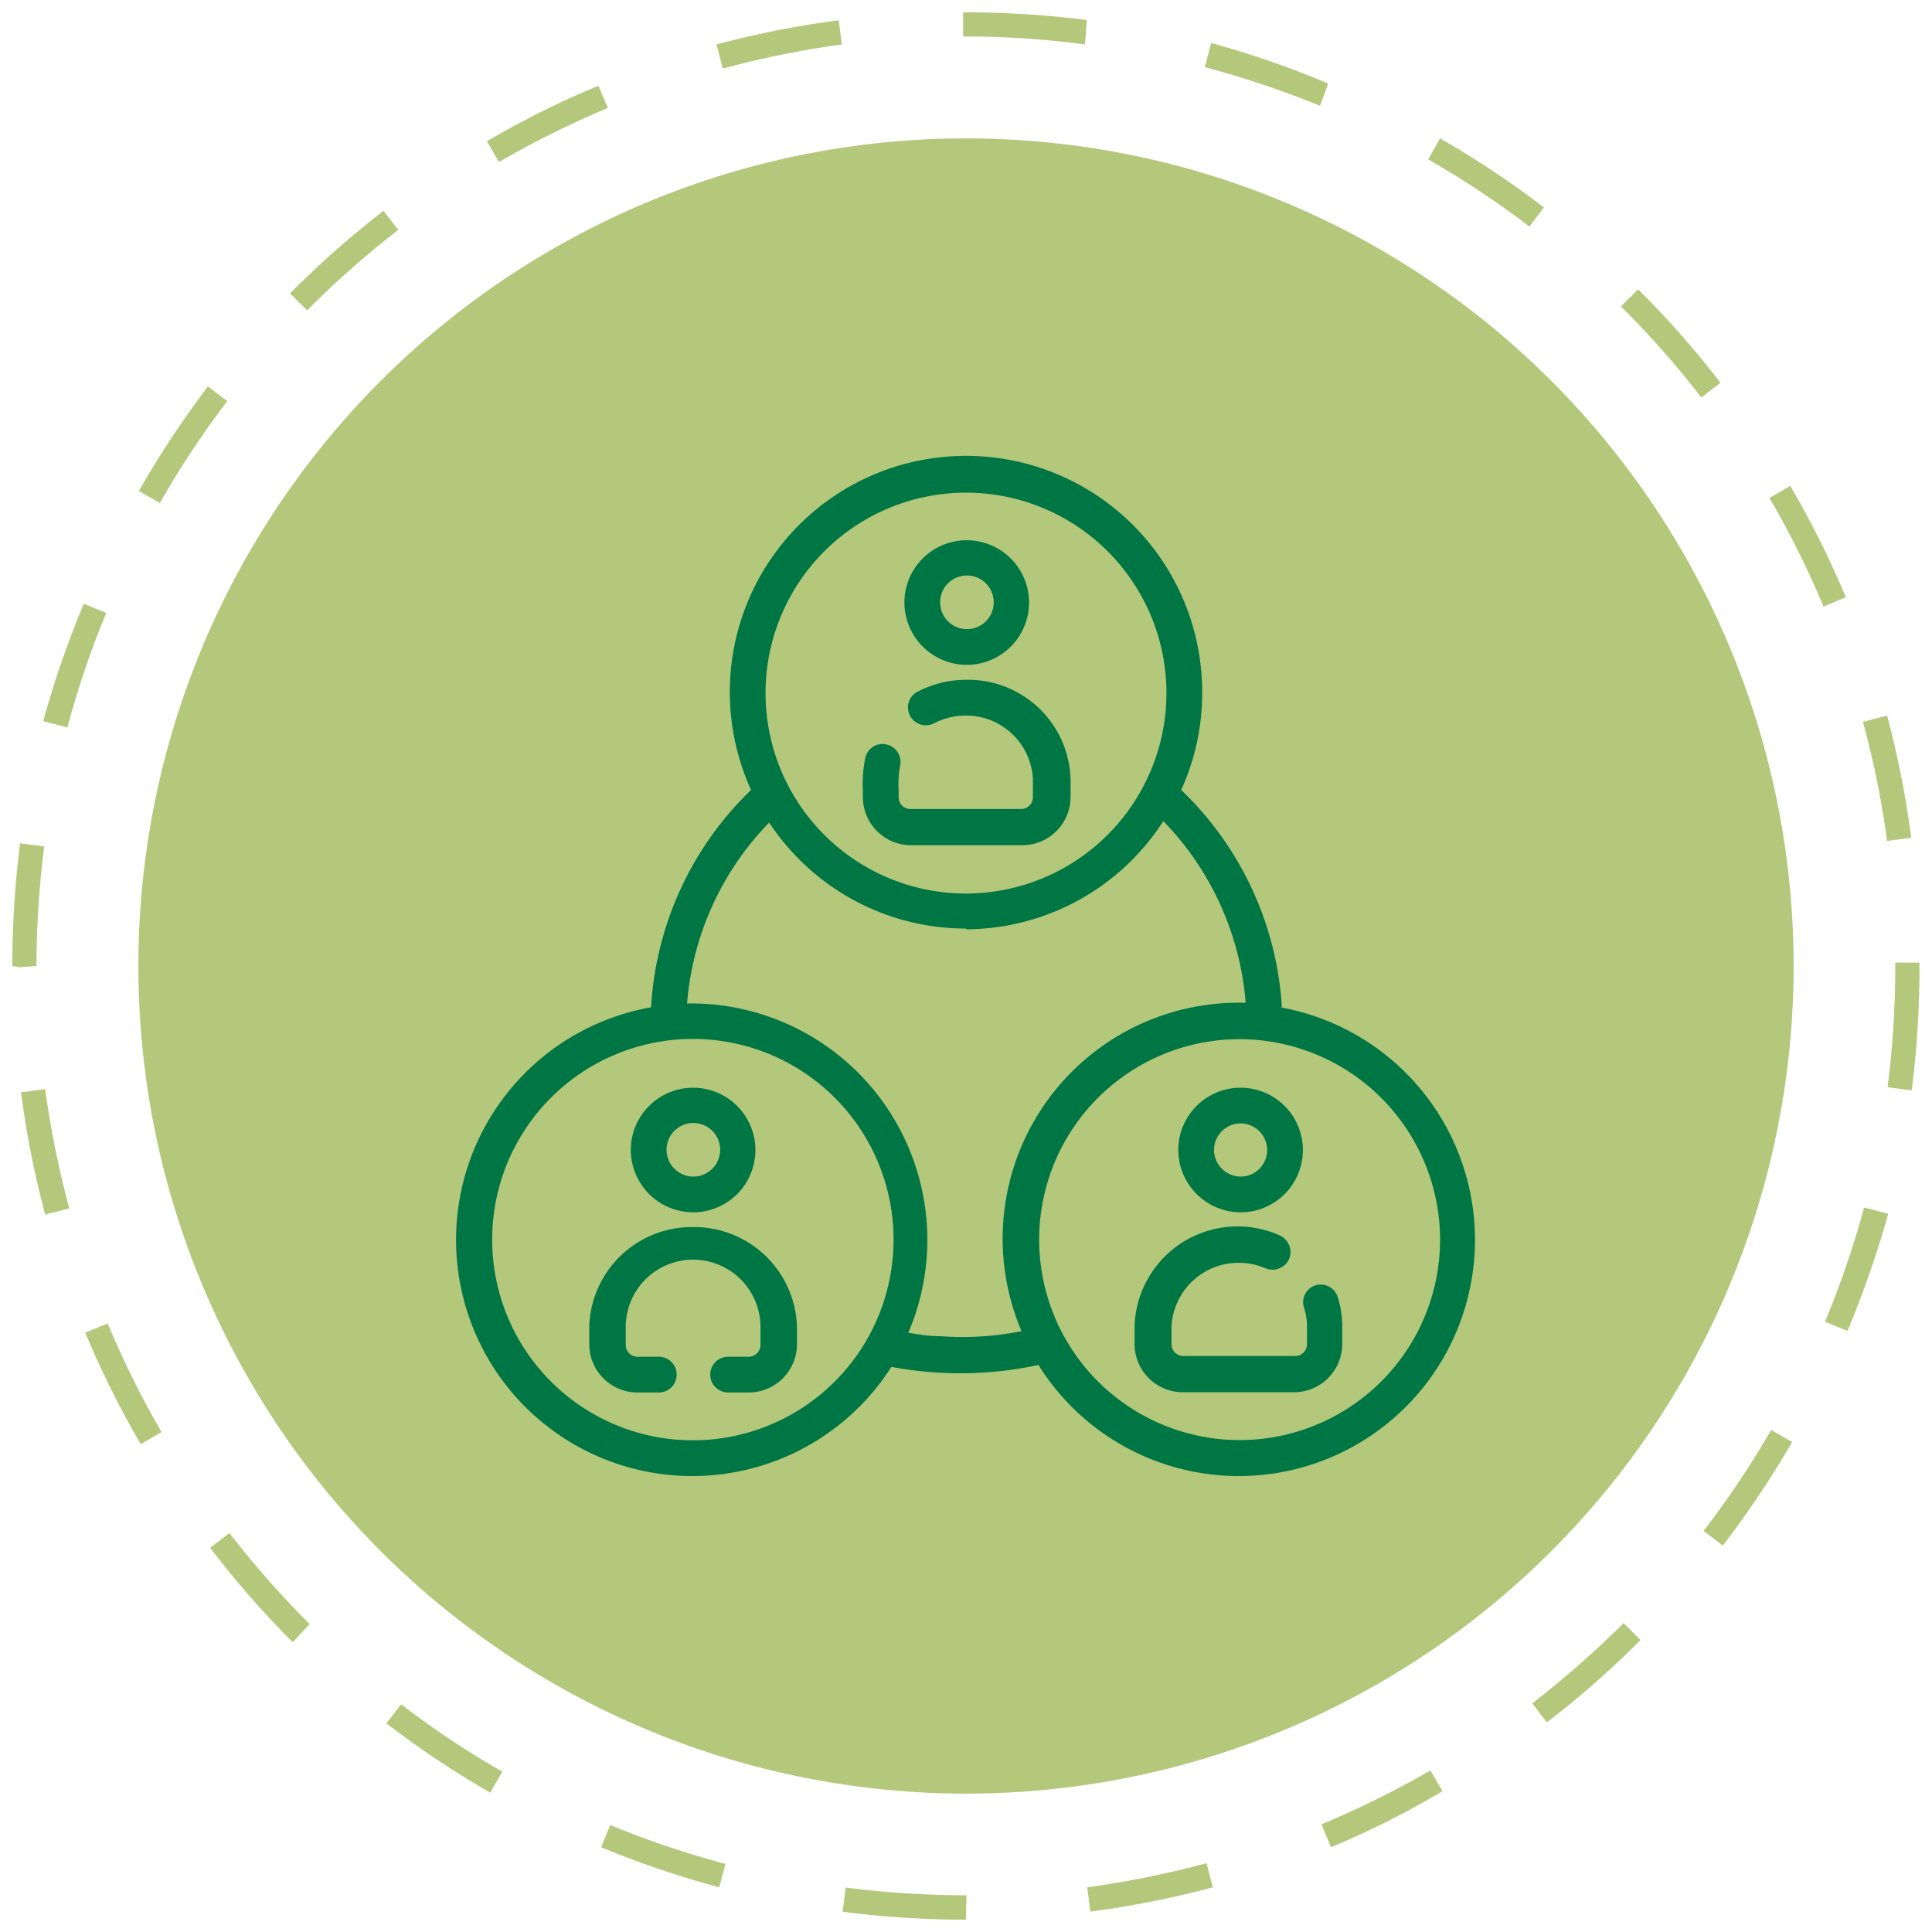
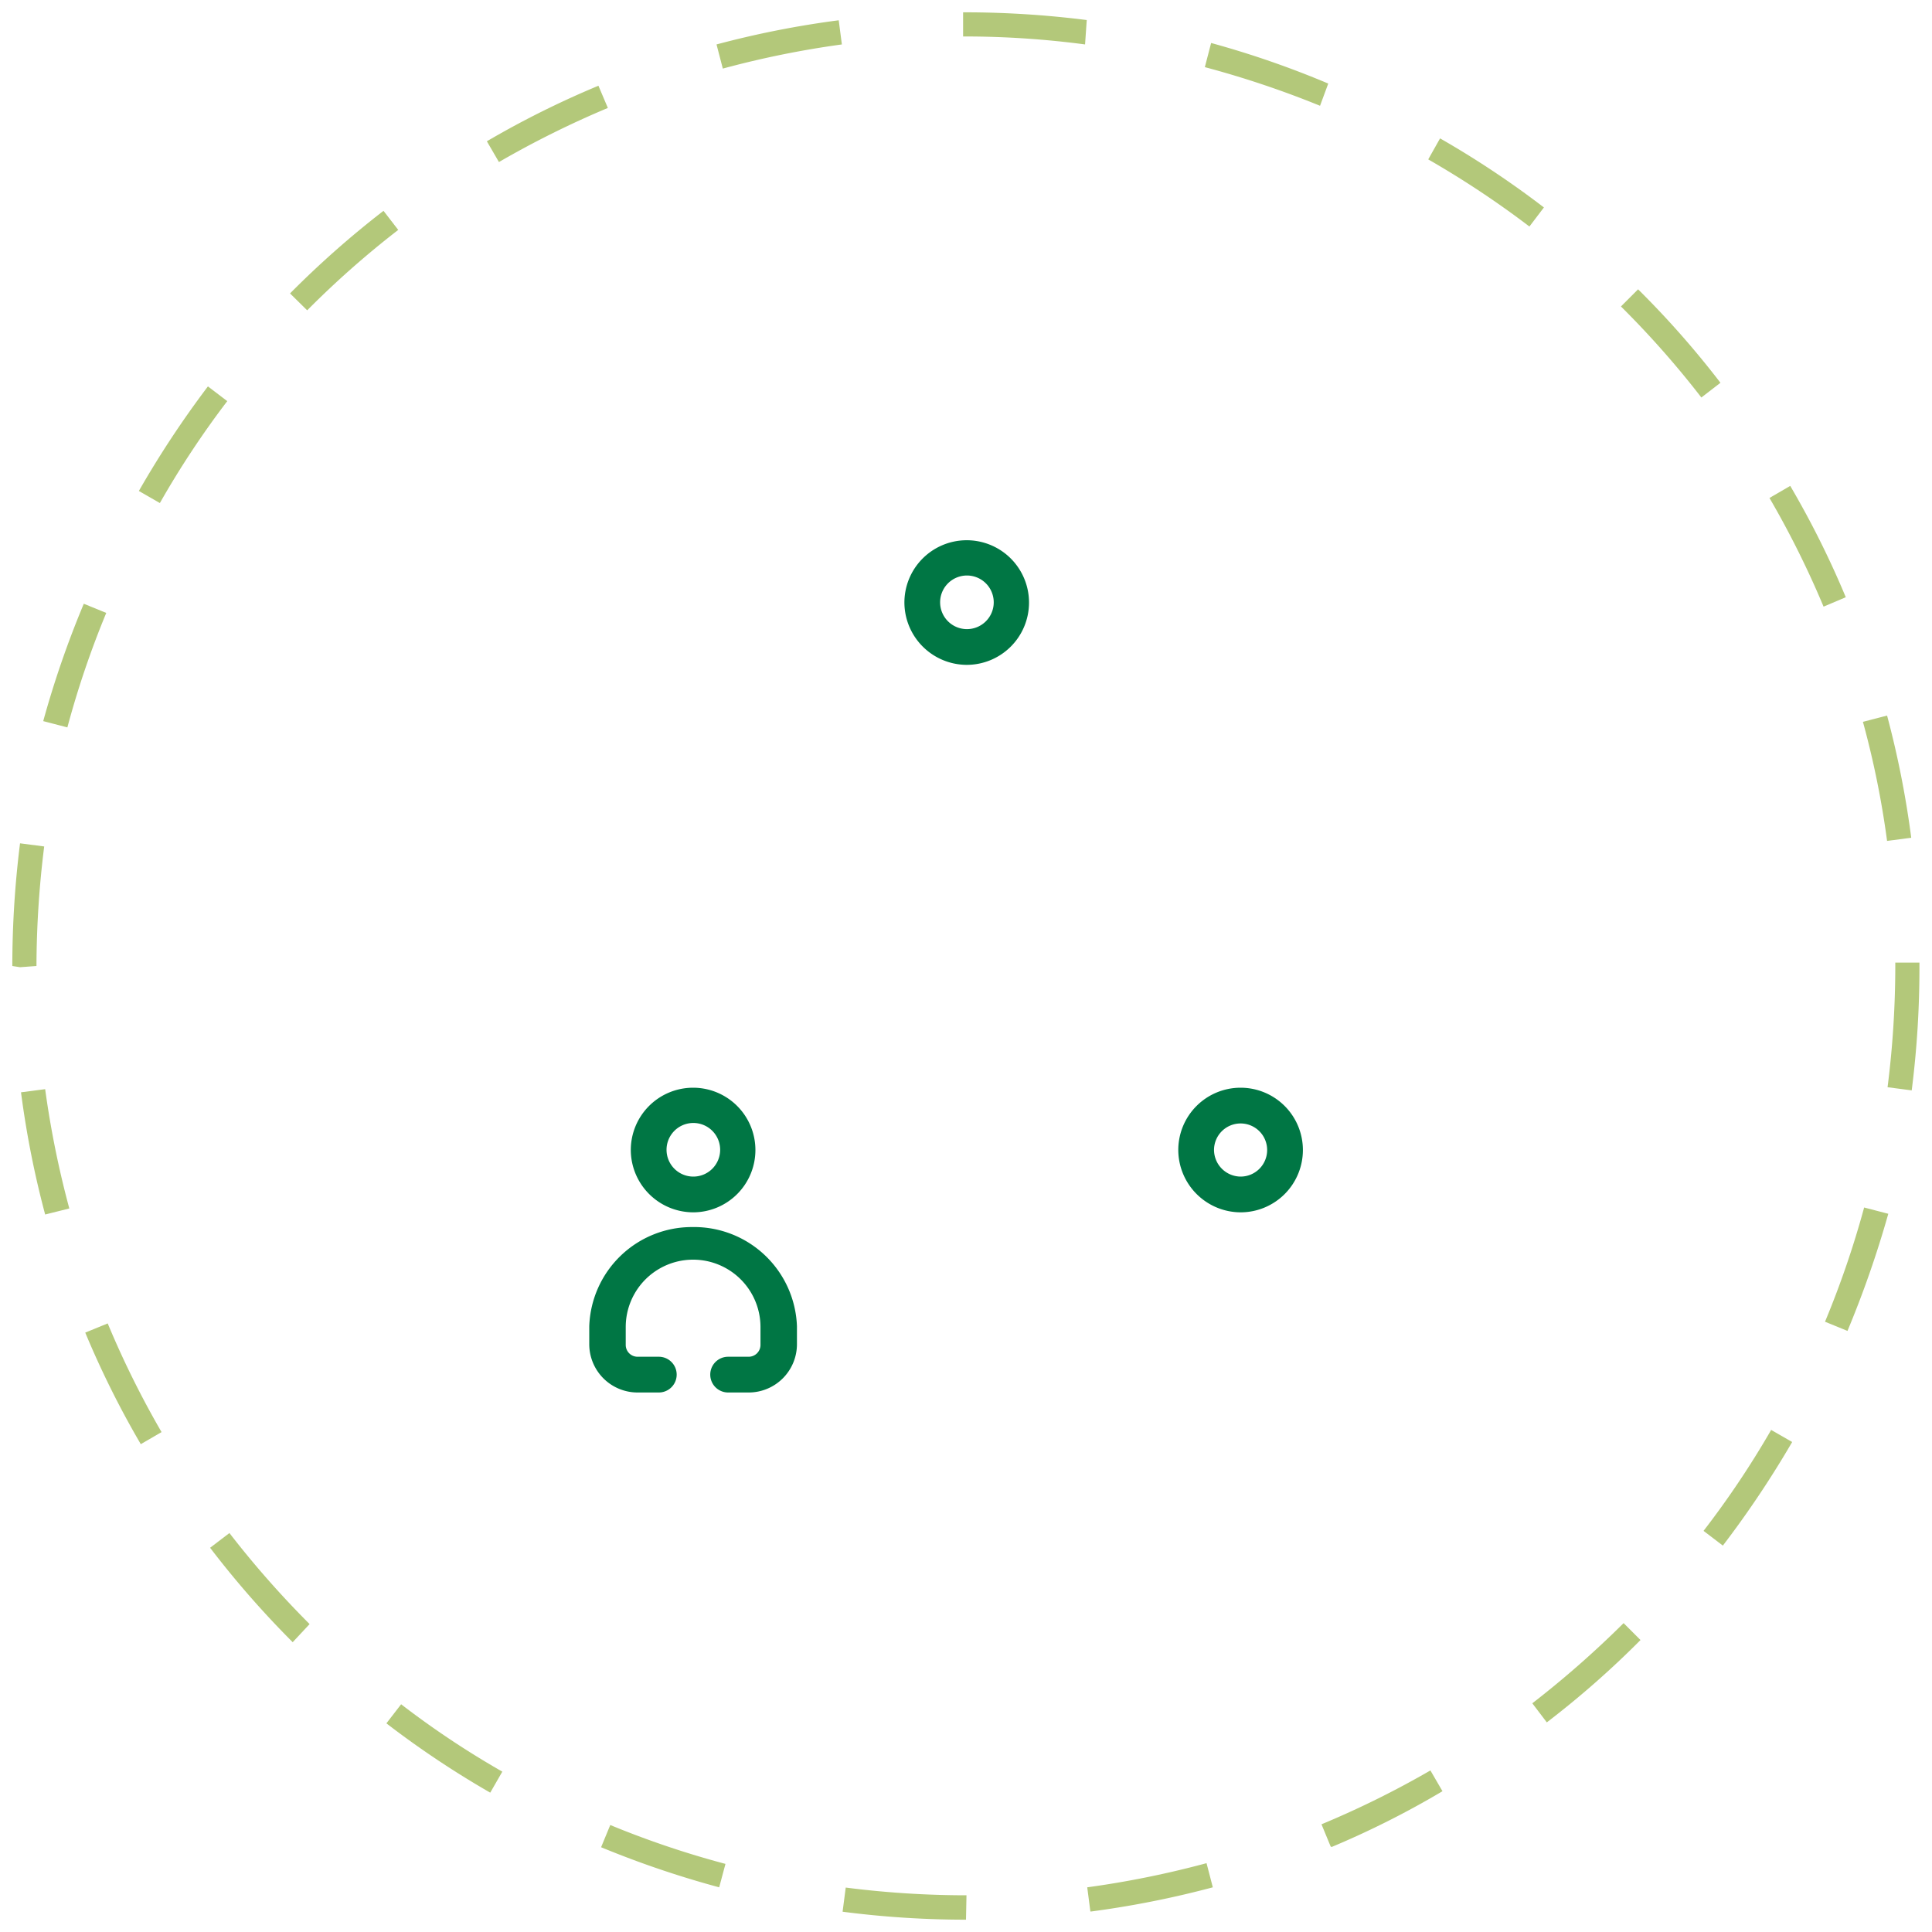
<svg xmlns="http://www.w3.org/2000/svg" id="Capa_1" data-name="Capa 1" viewBox="0 0 80 80">
  <defs>
    <style>.cls-1{fill:#b3c87a;}.cls-2{fill:#007644;}</style>
  </defs>
  <title>icon-newwasi-characters_1</title>
  <path class="cls-1" d="M40,79.49h0a39.62,39.62,0,0,1-5.11-.33l.13-1a39.41,39.41,0,0,0,5,.32Zm5.15-.34-.13-1a39.59,39.59,0,0,0,4.94-1l.26,1A39.86,39.86,0,0,1,45.19,79.15Zm-15.37-1a40.2,40.2,0,0,1-4.89-1.66l.38-.92a38.21,38.21,0,0,0,4.77,1.61Zm25.32-1.69-.38-.92a38.54,38.54,0,0,0,4.51-2.23l.5.86A36.87,36.87,0,0,1,55.14,76.48ZM20.3,74.23A38.74,38.74,0,0,1,16,71.36l.61-.79a36.74,36.74,0,0,0,4.19,2.79Zm43.75-2.91-.6-.79a41,41,0,0,0,3.78-3.32l.7.7A38.16,38.16,0,0,1,64.05,71.32ZM12.12,68A39.26,39.26,0,0,1,8.7,64.09l.8-.61a39.61,39.61,0,0,0,3.32,3.77ZM71.34,64l-.8-.61a37.6,37.6,0,0,0,2.8-4.18l.87.5A41.09,41.09,0,0,1,71.34,64ZM5.83,59.8a38.22,38.22,0,0,1-2.3-4.62l.93-.38a38.4,38.4,0,0,0,2.23,4.5ZM76.5,55.11l-.93-.38A38.82,38.82,0,0,0,77.19,50l1,.26A42.64,42.64,0,0,1,76.5,55.11ZM1.87,50.29a39.08,39.08,0,0,1-1-5.06l1-.13a39.62,39.62,0,0,0,1,4.94Zm77.29-5.14-1-.13a39.92,39.92,0,0,0,.32-5v-.16h1V40A40.24,40.24,0,0,1,79.16,45.15ZM.83,40.05.51,40a40.88,40.88,0,0,1,.32-5.08l1,.13A40.7,40.7,0,0,0,1.51,40Zm77.31-5.23a37.41,37.41,0,0,0-1-4.93l1-.26a39.1,39.1,0,0,1,1,5.06ZM2.79,30.12l-1-.26A40.15,40.15,0,0,1,3.47,25l.93.38A38.21,38.21,0,0,0,2.79,30.12Zm72.72-5a38.47,38.47,0,0,0-2.24-4.5l.86-.5a38.09,38.09,0,0,1,2.3,4.61ZM6.62,20.83l-.87-.5A40.61,40.61,0,0,1,8.61,16l.8.61A37.64,37.64,0,0,0,6.62,20.83Zm63.83-4.37a38.36,38.36,0,0,0-3.33-3.77l.71-.71a37.91,37.91,0,0,1,3.41,3.87ZM12.72,12.85l-.71-.7a39.26,39.26,0,0,1,3.87-3.42l.61.79A38.36,38.36,0,0,0,12.72,12.85ZM63.33,9.38A39,39,0,0,0,59.14,6.6l.49-.87a38.66,38.66,0,0,1,4.3,2.86ZM20.66,6.71l-.5-.86a38.22,38.22,0,0,1,4.62-2.3l.39.92A39.42,39.42,0,0,0,20.66,6.71Zm34-2.33a39.86,39.86,0,0,0-4.77-1.6l.26-1A39,39,0,0,1,55,3.46ZM29.93,2.84l-.26-1a39.08,39.08,0,0,1,5.06-1l.13,1A39.11,39.11,0,0,0,29.93,2.84Zm15-1A38,38,0,0,0,40,1.51h-.12v-1H40a40.2,40.2,0,0,1,5,.32Z" />
-   <circle class="cls-1" cx="40" cy="40" r="34.27" />
-   <path class="cls-2" d="M40,28.15a4.3,4.3,0,0,0-2,.49.72.72,0,0,0-.37.43.73.73,0,0,0,.05.56.74.74,0,0,0,1,.32,2.81,2.81,0,0,1,1.3-.32,2.77,2.77,0,0,1,2.79,2.62V33a.49.49,0,0,1-.49.5H37.7a.49.49,0,0,1-.49-.49v-.3a4.34,4.34,0,0,1,.06-1,.74.74,0,0,0-.55-.88.73.73,0,0,0-.89.55,5.37,5.37,0,0,0-.1,1.35V33a2,2,0,0,0,2,2h4.6a2,2,0,0,0,2-2v-.74A4.24,4.24,0,0,0,40,28.15Z" />
  <path class="cls-2" d="M40,27.53A2.58,2.58,0,1,0,37.45,25,2.59,2.59,0,0,0,40,27.53ZM38.93,25A1.11,1.11,0,1,1,40,26.05,1.11,1.11,0,0,1,38.93,25Z" />
-   <path class="cls-2" d="M55,53.26a.73.73,0,0,0-1,.9,2.46,2.46,0,0,1,.12.76v.74a.49.49,0,0,1-.49.49H49a.49.49,0,0,1-.49-.49v-.74a2.78,2.78,0,0,1,2.79-2.63,2.87,2.87,0,0,1,1.11.23.73.73,0,0,0,.56,0,.72.72,0,0,0,.41-.39.75.75,0,0,0,0-.57.8.8,0,0,0-.4-.41,4.27,4.27,0,0,0-6,3.76v.74a2,2,0,0,0,2,2h4.6a2,2,0,0,0,2-2v-.74a4,4,0,0,0-.2-1.24A.75.75,0,0,0,55,53.26Z" />
  <path class="cls-2" d="M51.37,50.2a2.58,2.58,0,1,0-2.58-2.58A2.59,2.59,0,0,0,51.37,50.2Zm-1.1-2.58a1.1,1.1,0,1,1,1.1,1.1A1.11,1.11,0,0,1,50.27,47.62Z" />
-   <path class="cls-2" d="M53.08,41.71a13.58,13.58,0,0,0-4.17-9,9.64,9.64,0,0,0,.87-4,9.78,9.78,0,1,0-18.68,4,13.58,13.58,0,0,0-4.14,9,9.78,9.78,0,1,0,9.95,14.89A15.4,15.4,0,0,0,43,56.52a9.78,9.78,0,1,0,10-14.81ZM28.67,59.64A8.31,8.31,0,1,1,37,51.33,8.31,8.31,0,0,1,28.67,59.64ZM40,37a8.3,8.3,0,1,1,8.3-8.3A8.31,8.31,0,0,1,40,37Zm0,1.48A9.75,9.75,0,0,0,48.17,34a12.17,12.17,0,0,1,3.41,7.52H51.3a9.77,9.77,0,0,0-9,13.6,12.33,12.33,0,0,1-3.32.21c-.59,0-1-.09-1.37-.14A9.79,9.79,0,0,0,28.7,41.55h-.25a12.13,12.13,0,0,1,3.4-7.49A9.76,9.76,0,0,0,40,38.45ZM59.63,51.33a8.3,8.3,0,1,1-8.3-8.3A8.31,8.31,0,0,1,59.63,51.33Z" />
  <path class="cls-2" d="M28.67,50.81a4.25,4.25,0,0,0-4.27,4.11v.74a2,2,0,0,0,2,2h.88a.74.74,0,0,0,0-1.48h-.88a.49.49,0,0,1-.49-.49v-.74a2.79,2.79,0,0,1,5.58,0v.74a.49.49,0,0,1-.49.49h-.85a.74.74,0,0,0,0,1.48H31a2,2,0,0,0,2-2v-.74A4.26,4.26,0,0,0,28.67,50.81Z" />
  <path class="cls-2" d="M28.7,50.2a2.58,2.58,0,1,0-2.58-2.58A2.59,2.59,0,0,0,28.7,50.2Zm-1.1-2.58a1.11,1.11,0,1,1,1.1,1.1A1.11,1.11,0,0,1,27.6,47.62Z" />
</svg>